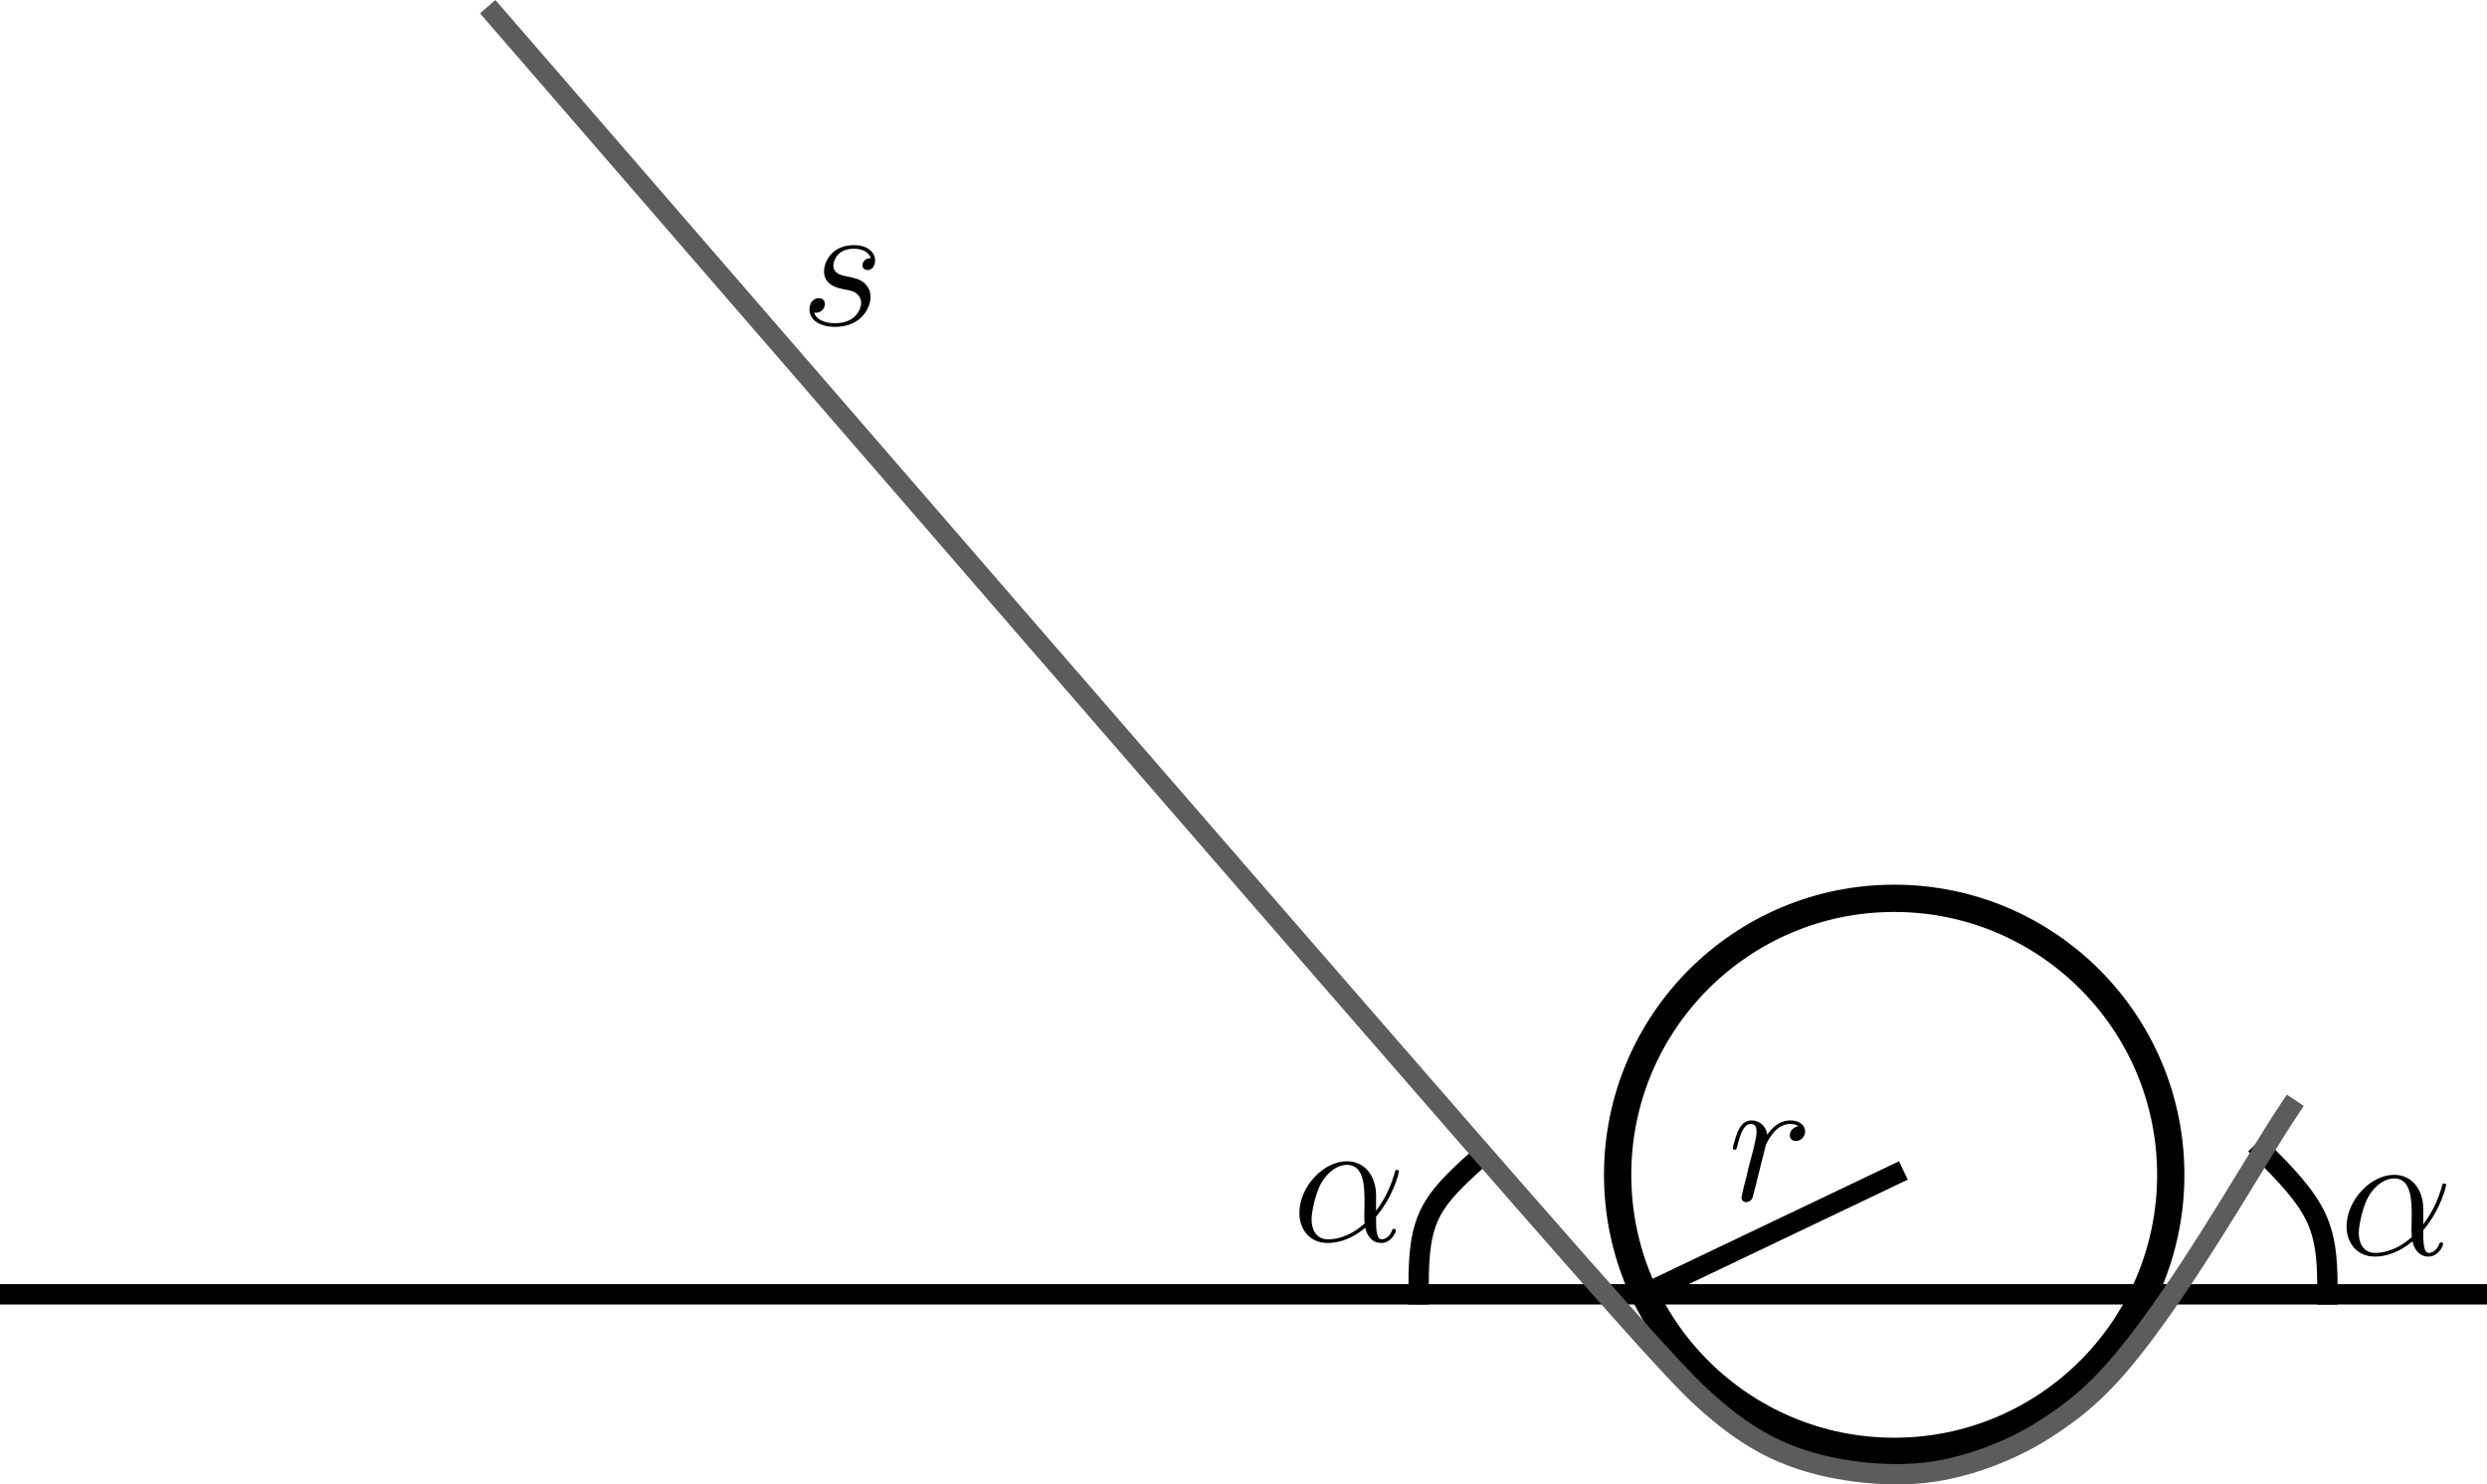
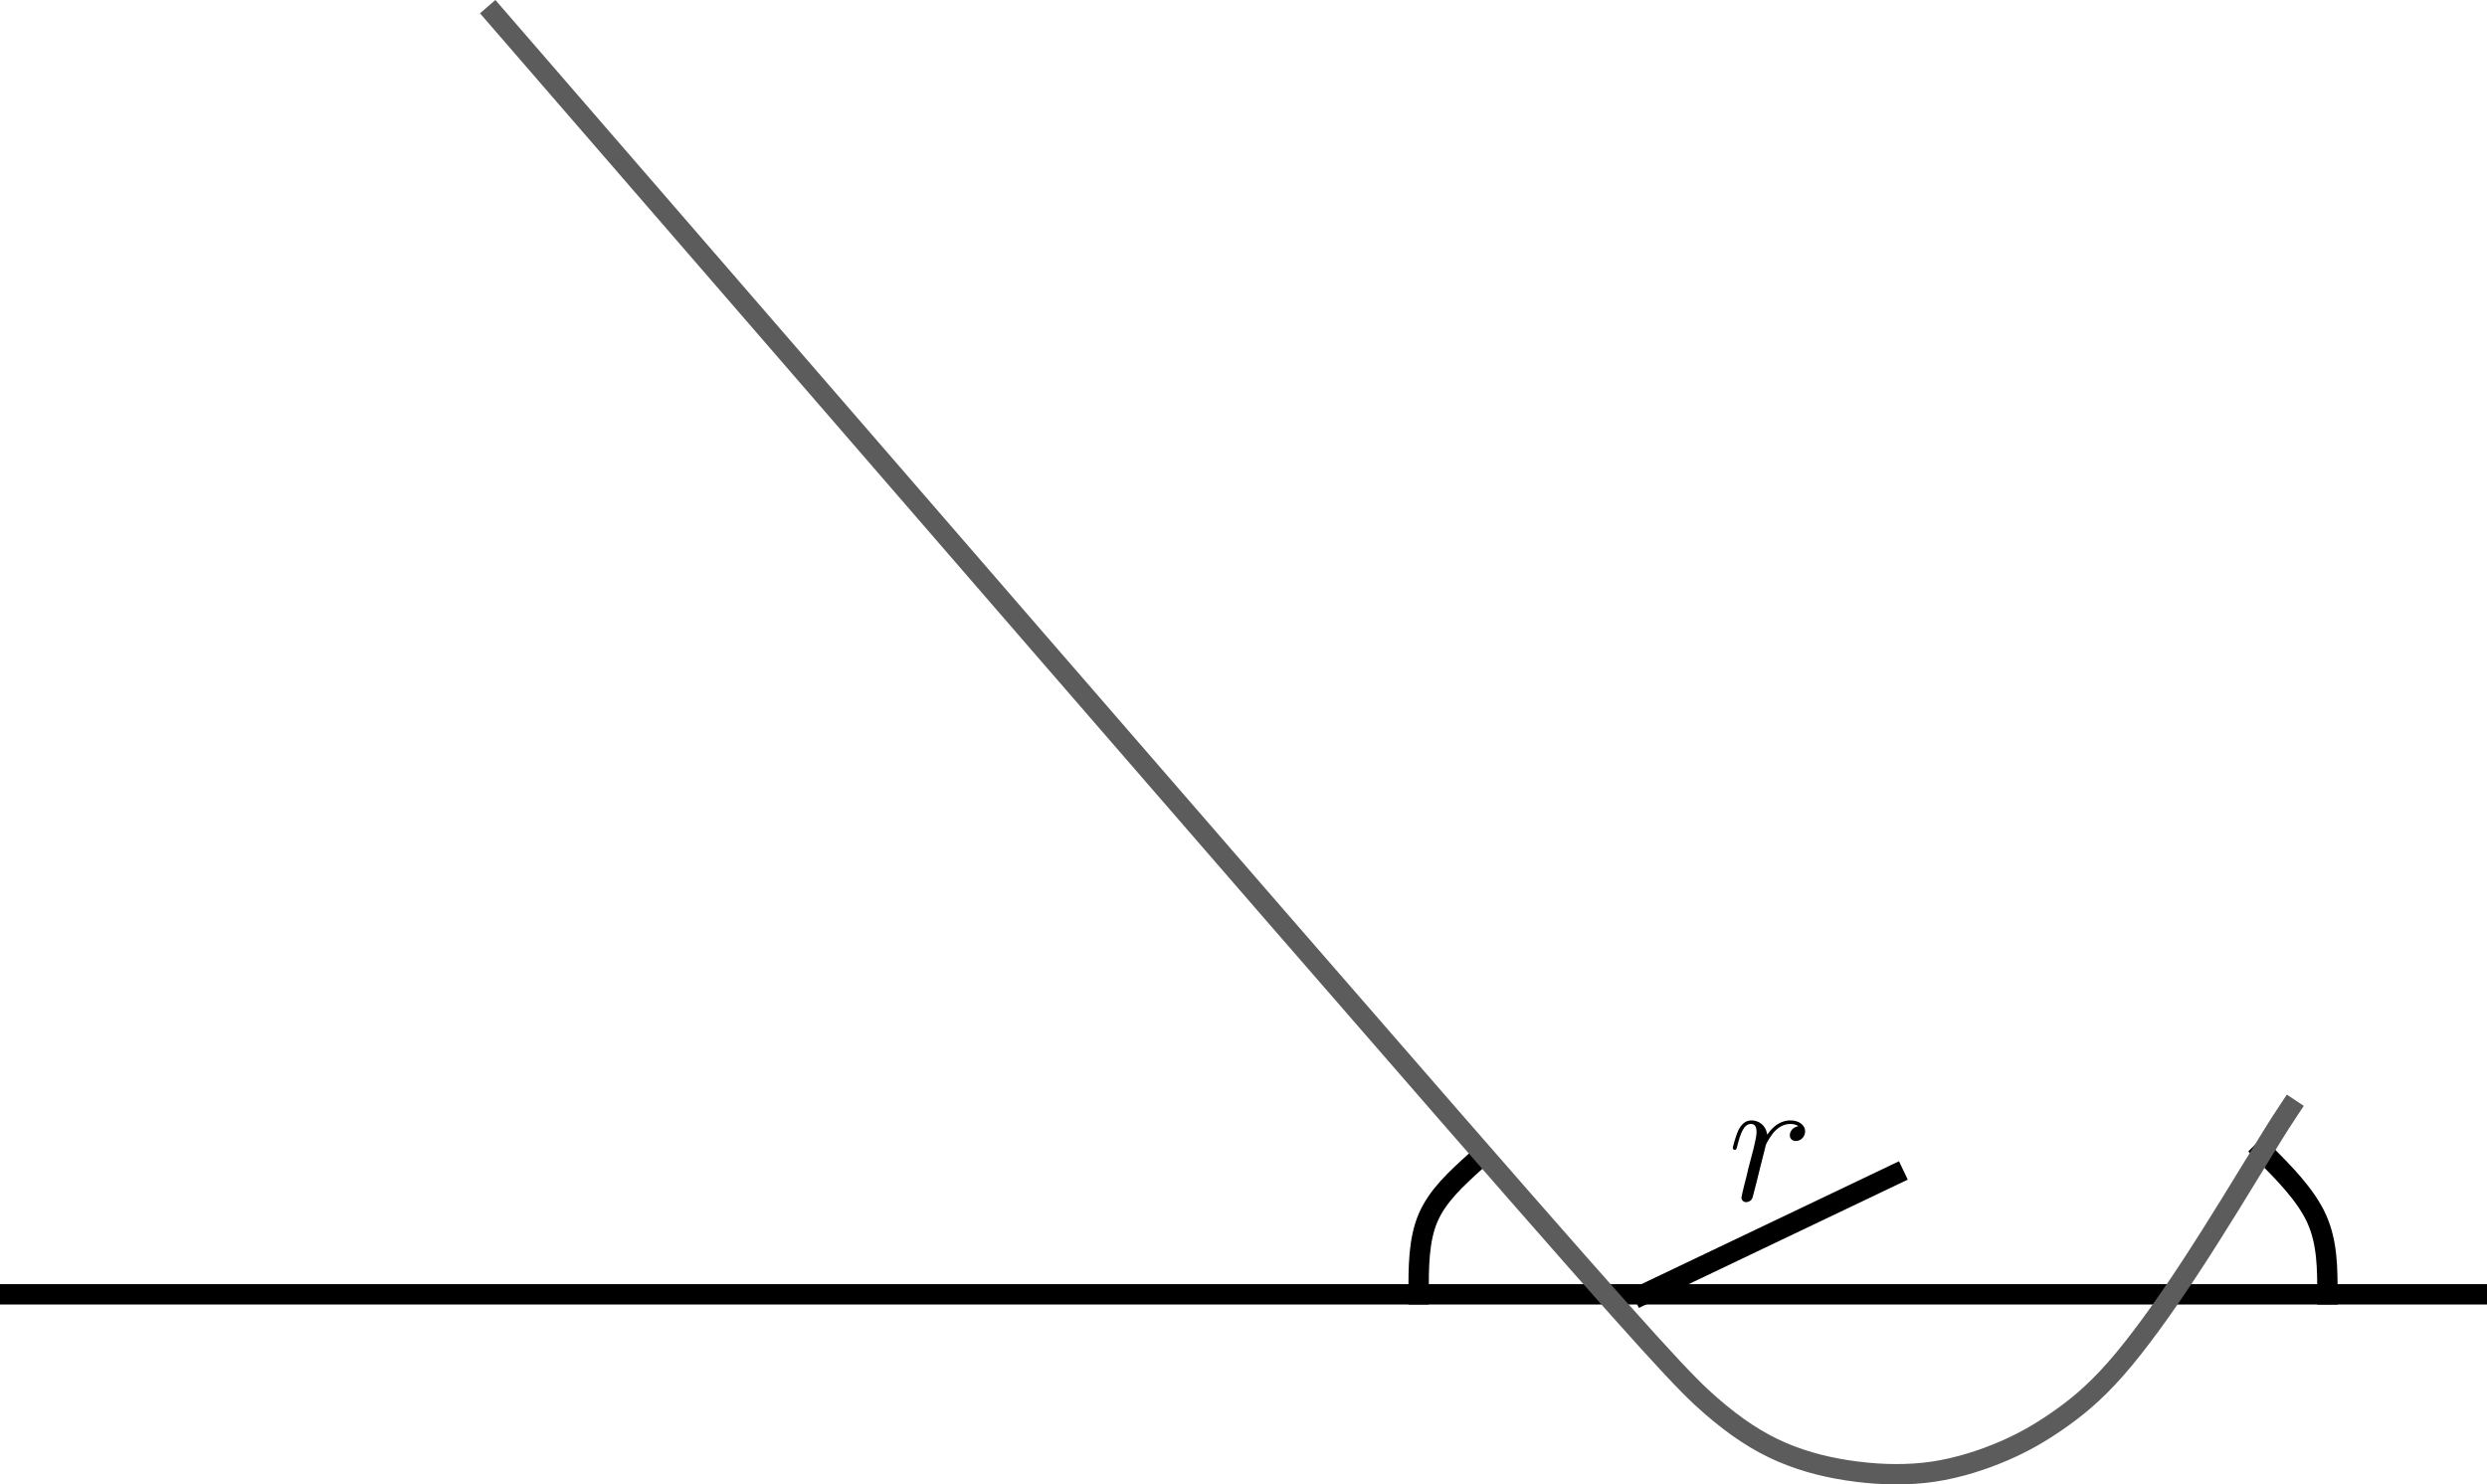
<svg xmlns="http://www.w3.org/2000/svg" xmlns:ns1="http://www.inkscape.org/namespaces/inkscape" xmlns:ns2="http://sodipodi.sourceforge.net/DTD/sodipodi-0.dtd" width="119.97mm" height="71.62mm" viewBox="0 0 119.97 71.62" version="1.1" id="svg1" xml:space="preserve" ns1:version="1.4 (e7c3feb100, 2024-10-09)" ns2:docname="problem5-5_zadani.src.svg">
  <ns2:namedview id="namedview1" pagecolor="#505050" bordercolor="#eeeeee" borderopacity="1" ns1:showpageshadow="0" ns1:pageopacity="0" ns1:pagecheckerboard="0" ns1:deskcolor="#d1d1d1" ns1:document-units="mm" ns1:zoom="0.64110603" ns1:cx="184.83682" ns1:cy="205.89418" ns1:window-width="1920" ns1:window-height="1011" ns1:window-x="0" ns1:window-y="0" ns1:window-maximized="1" ns1:current-layer="layer1" />
  <defs id="defs1">
    <ns1:path-effect effect="bspline" id="path-effect6" is_visible="true" lpeversion="1.3" weight="33.333" steps="2" helper_size="0" apply_no_weight="true" apply_with_weight="true" only_selected="false" uniform="false" />
    <ns1:path-effect effect="bspline" id="path-effect5" is_visible="true" lpeversion="1.3" weight="33.333" steps="2" helper_size="0" apply_no_weight="true" apply_with_weight="true" only_selected="false" uniform="false" />
    <ns1:path-effect effect="bspline" id="path-effect4" is_visible="true" lpeversion="1.3" weight="33.333" steps="2" helper_size="0" apply_no_weight="true" apply_with_weight="true" only_selected="false" uniform="false" />
    <ns1:path-effect effect="bspline" id="path-effect3" is_visible="true" lpeversion="1.3" weight="33.333" steps="2" helper_size="0" apply_no_weight="true" apply_with_weight="true" only_selected="false" uniform="false" />
    <ns1:path-effect effect="bspline" id="path-effect1" is_visible="true" lpeversion="1.3" weight="33.333" steps="2" helper_size="0" apply_no_weight="true" apply_with_weight="true" only_selected="false" uniform="false" />
    <g id="g943">
      <g id="g8395">
        <path d="m 9.641,-10.141 c -0.766,0.156 -1.172,0.703 -1.172,1.25 0,0.594 0.484,0.781 0.828,0.781 0.688,0 1.266,-0.594 1.266,-1.328 0,-0.797 -0.781,-1.484 -2.016,-1.484 -0.984,0 -2.125,0.438 -3.172,1.953 -0.172,-1.312 -1.156,-1.953 -2.156,-1.953 -0.969,0 -1.453,0.734 -1.75,1.281 -0.422,0.891 -0.797,2.375 -0.797,2.5 0,0.109 0.094,0.234 0.266,0.234 0.203,0 0.234,-0.031 0.375,-0.609 C 1.688,-9 2.156,-10.438 3.141,-10.438 c 0.594,0 0.781,0.422 0.781,1.141 0,0.547 -0.25,1.516 -0.422,2.281 L 2.797,-4.344 c -0.094,0.484 -0.375,1.594 -0.5,2.047 C 2.125,-1.656 1.859,-0.5 1.859,-0.375 1.859,-0.031 2.125,0.25 2.5,0.25 2.781,0.25 3.25,0.078 3.391,-0.422 3.469,-0.625 4.391,-4.359 4.531,-4.938 4.656,-5.484 4.812,-6 4.938,-6.547 c 0.094,-0.344 0.188,-0.734 0.266,-1.062 0.078,-0.219 0.75,-1.438 1.359,-1.984 0.297,-0.266 0.953,-0.844 1.969,-0.844 0.391,0 0.781,0.078 1.109,0.297 z m 0,0" id="path7278" />
      </g>
    </g>
    <g id="g2554">
      <g id="g1785">
-         <path d="m 5.656,-4.953 c 0.422,0.078 1.078,0.219 1.234,0.25 0.328,0.094 1.438,0.484 1.438,1.688 C 8.328,-2.25 7.625,-0.25 4.766,-0.25 4.234,-0.25 2.375,-0.328 1.891,-1.688 2.875,-1.562 3.375,-2.328 3.375,-2.875 c 0,-0.516 -0.359,-0.797 -0.844,-0.797 -0.547,0 -1.266,0.422 -1.266,1.547 0,1.453 1.484,2.375 3.469,2.375 3.766,0 4.875,-2.781 4.875,-4.062 0,-0.375 0,-1.062 -0.781,-1.859 -0.625,-0.594 -1.219,-0.719 -2.562,-1 C 5.594,-6.812 4.531,-7.031 4.531,-8.156 c 0,-0.5 0.453,-2.281 2.797,-2.281 1.047,0 2.062,0.406 2.312,1.297 -1.094,0 -1.141,0.938 -1.141,0.969 0,0.516 0.469,0.656 0.688,0.656 0.359,0 1.047,-0.266 1.047,-1.312 0,-1.031 -0.938,-2.094 -2.875,-2.094 -3.25,0 -4.109,2.547 -4.109,3.562 0,1.875 1.828,2.281 2.406,2.406 z m 0,0" id="path7610" />
-       </g>
+         </g>
    </g>
    <g id="g3912">
      <g id="g4015">
        <path d="m 11.469,-6.266 c 0,-2.406 -1.359,-4.656 -3.984,-4.656 -3.25,0 -6.5,3.531 -6.5,7.062 0,2.156 1.344,4.109 3.875,4.109 1.531,0 3.375,-0.594 5.125,-2.078 0.344,1.375 1.125,2.078 2.188,2.078 1.328,0 2,-1.391 2,-1.719 0,-0.219 -0.172,-0.219 -0.25,-0.219 -0.188,0 -0.219,0.078 -0.297,0.281 -0.219,0.609 -0.781,1.156 -1.391,1.156 -0.766,0 -0.766,-1.578 -0.766,-3.094 2.531,-3.031 3.125,-6.141 3.125,-6.172 0,-0.219 -0.203,-0.219 -0.266,-0.219 -0.234,0 -0.25,0.062 -0.344,0.516 -0.328,1.094 -0.969,3.031 -2.516,5.062 z m -1.562,3.844 c -2.172,1.953 -4.125,2.172 -5,2.172 -1.766,0 -2.25,-1.562 -2.25,-2.719 0,-1.078 0.547,-3.594 1.312,-4.969 1.016,-1.734 2.406,-2.5 3.516,-2.5 2.406,0 2.406,3.156 2.406,5.234 0,0.625 -0.031,1.266 -0.031,1.875 0,0.5 0.031,0.625 0.047,0.906 z m 0,0" id="path3785" />
      </g>
    </g>
    <g id="g879">
      <g id="g2548">
        <path d="m 11.469,-6.266 c 0,-2.406 -1.359,-4.656 -3.984,-4.656 -3.25,0 -6.5,3.531 -6.5,7.062 0,2.156 1.344,4.109 3.875,4.109 1.531,0 3.375,-0.594 5.125,-2.078 0.344,1.375 1.125,2.078 2.188,2.078 1.328,0 2,-1.391 2,-1.719 0,-0.219 -0.172,-0.219 -0.25,-0.219 -0.188,0 -0.219,0.078 -0.297,0.281 -0.219,0.609 -0.781,1.156 -1.391,1.156 -0.766,0 -0.766,-1.578 -0.766,-3.094 2.531,-3.031 3.125,-6.141 3.125,-6.172 0,-0.219 -0.203,-0.219 -0.266,-0.219 -0.234,0 -0.25,0.062 -0.344,0.516 -0.328,1.094 -0.969,3.031 -2.516,5.062 z m -1.562,3.844 c -2.172,1.953 -4.125,2.172 -5,2.172 -1.766,0 -2.25,-1.562 -2.25,-2.719 0,-1.078 0.547,-3.594 1.312,-4.969 1.016,-1.734 2.406,-2.5 3.516,-2.5 2.406,0 2.406,3.156 2.406,5.234 0,0.625 -0.031,1.266 -0.031,1.875 0,0.5 0.031,0.625 0.047,0.906 z m 0,0" id="path9629" />
      </g>
    </g>
  </defs>
  <g ns1:label="Vrstva 1" ns1:groupmode="layer" id="layer1" transform="translate(-49.353,-104.956)">
    <g id="g17">
      <path style="fill:#5f6060;fill-opacity:1;stroke:#000000;stroke-width:0.982;stroke-linecap:square;stroke-dasharray:none;stroke-opacity:1;paint-order:markers fill stroke" d="m 49.593,167.153 c 39.663,0 79.325,0 118.988,0" id="path1" ns1:path-effect="#path-effect1" ns1:original-d="m 49.592994,167.15336 c 39.662502,0 79.325006,0 118.987506,0" transform="translate(0.251,0.251)" />
-       <circle style="fill:#5f6060;fill-opacity:0;stroke:#000000;stroke-width:1.316;stroke-linecap:square;stroke-dasharray:none;stroke-opacity:1;paint-order:markers fill stroke" id="path2" cx="140.727" cy="161.638" r="13.341" />
      <path style="fill:#5f6060;fill-opacity:0;stroke:#000000;stroke-width:0.982;stroke-linecap:square;stroke-dasharray:none;stroke-opacity:1;paint-order:markers fill stroke" d="m 128.641,167.404 c 4.029,-1.922 8.057,-3.844 12.086,-5.767" id="path3" ns1:path-effect="#path-effect3" ns1:original-d="m 128.64093,167.40428 c 4.02875,-1.92223 8.05749,-3.84447 12.08624,-5.76671" />
      <path style="fill:#5f6060;fill-opacity:0;stroke:#000000;stroke-width:0.982;stroke-linecap:square;stroke-dasharray:none;stroke-opacity:1;paint-order:markers fill stroke" d="m 120.531,160.983 c -0.916,0.829 -1.832,1.659 -2.29,2.729 -0.458,1.07 -0.458,2.381 -0.458,3.692" id="path5" ns1:path-effect="#path-effect5" ns1:original-d="m 120.53089,160.98299 c -0.91618,0.82948 -1.83237,1.65896 -2.74855,2.48844 0,1.31098 0,2.6219 0,3.93285" />
      <path style="fill:#5f6060;fill-opacity:0;stroke:#000000;stroke-width:0.982;stroke-linecap:square;stroke-dasharray:none;stroke-opacity:1;paint-order:markers fill stroke" d="m 158.501,160.511 c 1.041,1.047 2.082,2.094 2.603,3.243 0.521,1.149 0.521,2.4 0.521,3.651" id="path6" ns1:path-effect="#path-effect6" ns1:original-d="m 158.50061,160.51085 c 1.04114,1.04693 2.08228,2.09387 3.12343,3.14081 0,1.2509 0,2.50175 0,3.75262" />
      <g ns1:label="" transform="translate(132.939,159.012)" id="g7">
        <g fill="#000000" fill-opacity="1" id="g2" transform="matrix(0.353,0,0,0.353,-0.94,-0.615)">
          <g id="use1" transform="translate(1.993,12.664)">
            <path d="m 9.641,-10.141 c -0.766,0.156 -1.172,0.703 -1.172,1.25 0,0.594 0.484,0.781 0.828,0.781 0.688,0 1.266,-0.594 1.266,-1.328 0,-0.797 -0.781,-1.484 -2.016,-1.484 -0.984,0 -2.125,0.438 -3.172,1.953 -0.172,-1.312 -1.156,-1.953 -2.156,-1.953 -0.969,0 -1.453,0.734 -1.75,1.281 -0.422,0.891 -0.797,2.375 -0.797,2.5 0,0.109 0.094,0.234 0.266,0.234 0.203,0 0.234,-0.031 0.375,-0.609 C 1.688,-9 2.156,-10.438 3.141,-10.438 c 0.594,0 0.781,0.422 0.781,1.141 0,0.547 -0.25,1.516 -0.422,2.281 L 2.797,-4.344 c -0.094,0.484 -0.375,1.594 -0.5,2.047 C 2.125,-1.656 1.859,-0.5 1.859,-0.375 1.859,-0.031 2.125,0.25 2.5,0.25 2.781,0.25 3.25,0.078 3.391,-0.422 3.469,-0.625 4.391,-4.359 4.531,-4.938 4.656,-5.484 4.812,-6 4.938,-6.547 c 0.094,-0.344 0.188,-0.734 0.266,-1.062 0.078,-0.219 0.75,-1.438 1.359,-1.984 0.297,-0.266 0.953,-0.844 1.969,-0.844 0.391,0 0.781,0.078 1.109,0.297 z m 0,0" id="path7" />
          </g>
        </g>
      </g>
      <g ns1:label="" transform="translate(88.401,116.783)" id="g10">
        <g fill="#000000" fill-opacity="1" id="g9" transform="matrix(0.353,0,0,0.353,-1.15,-0.615)">
          <g id="g8" transform="translate(1.993,12.664)">
-             <path d="m 5.656,-4.953 c 0.422,0.078 1.078,0.219 1.234,0.25 0.328,0.094 1.438,0.484 1.438,1.688 C 8.328,-2.25 7.625,-0.25 4.766,-0.25 4.234,-0.25 2.375,-0.328 1.891,-1.688 2.875,-1.562 3.375,-2.328 3.375,-2.875 c 0,-0.516 -0.359,-0.797 -0.844,-0.797 -0.547,0 -1.266,0.422 -1.266,1.547 0,1.453 1.484,2.375 3.469,2.375 3.766,0 4.875,-2.781 4.875,-4.062 0,-0.375 0,-1.062 -0.781,-1.859 -0.625,-0.594 -1.219,-0.719 -2.562,-1 C 5.594,-6.812 4.531,-7.031 4.531,-8.156 c 0,-0.5 0.453,-2.281 2.797,-2.281 1.047,0 2.062,0.406 2.312,1.297 -1.094,0 -1.141,0.938 -1.141,0.969 0,0.516 0.469,0.656 0.688,0.656 0.359,0 1.047,-0.266 1.047,-1.312 0,-1.031 -0.938,-2.094 -2.875,-2.094 -3.25,0 -4.109,2.547 -4.109,3.562 0,1.875 1.828,2.281 2.406,2.406 z m 0,0" id="path8" />
-           </g>
+             </g>
        </g>
      </g>
      <g ns1:label="" transform="translate(112.031,160.983)" id="g13">
        <g fill="#000000" fill-opacity="1" id="g12" transform="matrix(0.353,0,0,0.353,-1.05,-0.615)">
          <g id="g11" transform="translate(1.993,12.664)">
-             <path d="m 11.469,-6.266 c 0,-2.406 -1.359,-4.656 -3.984,-4.656 -3.25,0 -6.5,3.531 -6.5,7.062 0,2.156 1.344,4.109 3.875,4.109 1.531,0 3.375,-0.594 5.125,-2.078 0.344,1.375 1.125,2.078 2.188,2.078 1.328,0 2,-1.391 2,-1.719 0,-0.219 -0.172,-0.219 -0.25,-0.219 -0.188,0 -0.219,0.078 -0.297,0.281 -0.219,0.609 -0.781,1.156 -1.391,1.156 -0.766,0 -0.766,-1.578 -0.766,-3.094 2.531,-3.031 3.125,-6.141 3.125,-6.172 0,-0.219 -0.203,-0.219 -0.266,-0.219 -0.234,0 -0.25,0.062 -0.344,0.516 -0.328,1.094 -0.969,3.031 -2.516,5.062 z m -1.562,3.844 c -2.172,1.953 -4.125,2.172 -5,2.172 -1.766,0 -2.25,-1.562 -2.25,-2.719 0,-1.078 0.547,-3.594 1.312,-4.969 1.016,-1.734 2.406,-2.5 3.516,-2.5 2.406,0 2.406,3.156 2.406,5.234 0,0.625 -0.031,1.266 -0.031,1.875 0,0.5 0.031,0.625 0.047,0.906 z m 0,0" id="path10" />
-           </g>
+             </g>
        </g>
      </g>
      <g ns1:label="" transform="translate(162.546,161.638)" id="g16">
        <g fill="#000000" fill-opacity="1" id="g15" transform="matrix(0.353,0,0,0.353,-1.05,-0.615)">
          <g id="g14" transform="translate(1.993,12.664)">
-             <path d="m 11.469,-6.266 c 0,-2.406 -1.359,-4.656 -3.984,-4.656 -3.25,0 -6.5,3.531 -6.5,7.062 0,2.156 1.344,4.109 3.875,4.109 1.531,0 3.375,-0.594 5.125,-2.078 0.344,1.375 1.125,2.078 2.188,2.078 1.328,0 2,-1.391 2,-1.719 0,-0.219 -0.172,-0.219 -0.25,-0.219 -0.188,0 -0.219,0.078 -0.297,0.281 -0.219,0.609 -0.781,1.156 -1.391,1.156 -0.766,0 -0.766,-1.578 -0.766,-3.094 2.531,-3.031 3.125,-6.141 3.125,-6.172 0,-0.219 -0.203,-0.219 -0.266,-0.219 -0.234,0 -0.25,0.062 -0.344,0.516 -0.328,1.094 -0.969,3.031 -2.516,5.062 z m -1.562,3.844 c -2.172,1.953 -4.125,2.172 -5,2.172 -1.766,0 -2.25,-1.562 -2.25,-2.719 0,-1.078 0.547,-3.594 1.312,-4.969 1.016,-1.734 2.406,-2.5 3.516,-2.5 2.406,0 2.406,3.156 2.406,5.234 0,0.625 -0.031,1.266 -0.031,1.875 0,0.5 0.031,0.625 0.047,0.906 z m 0,0" id="path13" />
-           </g>
+             </g>
        </g>
      </g>
      <path style="fill:#5f6060;fill-opacity:0;stroke:#5c5c5c;stroke-width:0.982;stroke-linecap:square;stroke-dasharray:none;stroke-opacity:1;paint-order:markers fill stroke" d="m 73.209,106.733 c 18.259,21.091 36.518,42.181 46.322,53.428 9.804,11.247 11.153,12.65 12.363,13.701 1.21,1.051 2.282,1.75 3.427,2.243 1.145,0.493 2.363,0.781 3.601,0.937 1.238,0.156 2.496,0.181 3.714,-0.001 1.218,-0.182 2.397,-0.572 3.374,-0.992 0.978,-0.42 1.755,-0.871 2.594,-1.451 0.839,-0.58 1.741,-1.29 2.815,-2.511 1.074,-1.221 2.321,-2.952 3.624,-4.942 1.303,-1.99 2.661,-4.238 3.466,-5.55 0.804,-1.312 1.055,-1.687 1.305,-2.063" id="path4" ns1:path-effect="#path-effect4" ns1:original-d="m 73.20916,106.73316 c 18.259062,21.09062 36.51812,42.18125 54.77719,63.27187 1.3489,1.40301 2.69775,2.80597 4.04662,4.20895 1.07156,0.69904 2.14307,1.39804 3.2146,2.09706 1.21821,0.28777 2.43638,0.57552 3.65457,0.86328 1.25801,0.0248 2.51597,0.0497 3.77399,0.0745 1.17839,-0.38933 2.35675,-0.77866 3.53513,-1.16799 0.77697,-0.45083 1.55391,-0.90165 2.33086,-1.35248 0.90167,-0.70982 1.8033,-1.41961 2.70495,-2.12943 1.24699,-1.73158 2.49393,-3.46309 3.74089,-5.19464 1.35868,-2.24839 2.7173,-4.4967 4.07594,-6.74505 0.25026,-0.37537 0.5005,-0.75074 0.75075,-1.12611" transform="translate(-0.009,-1.085)" ns2:nodetypes="cccccccccccc" />
    </g>
  </g>
</svg>